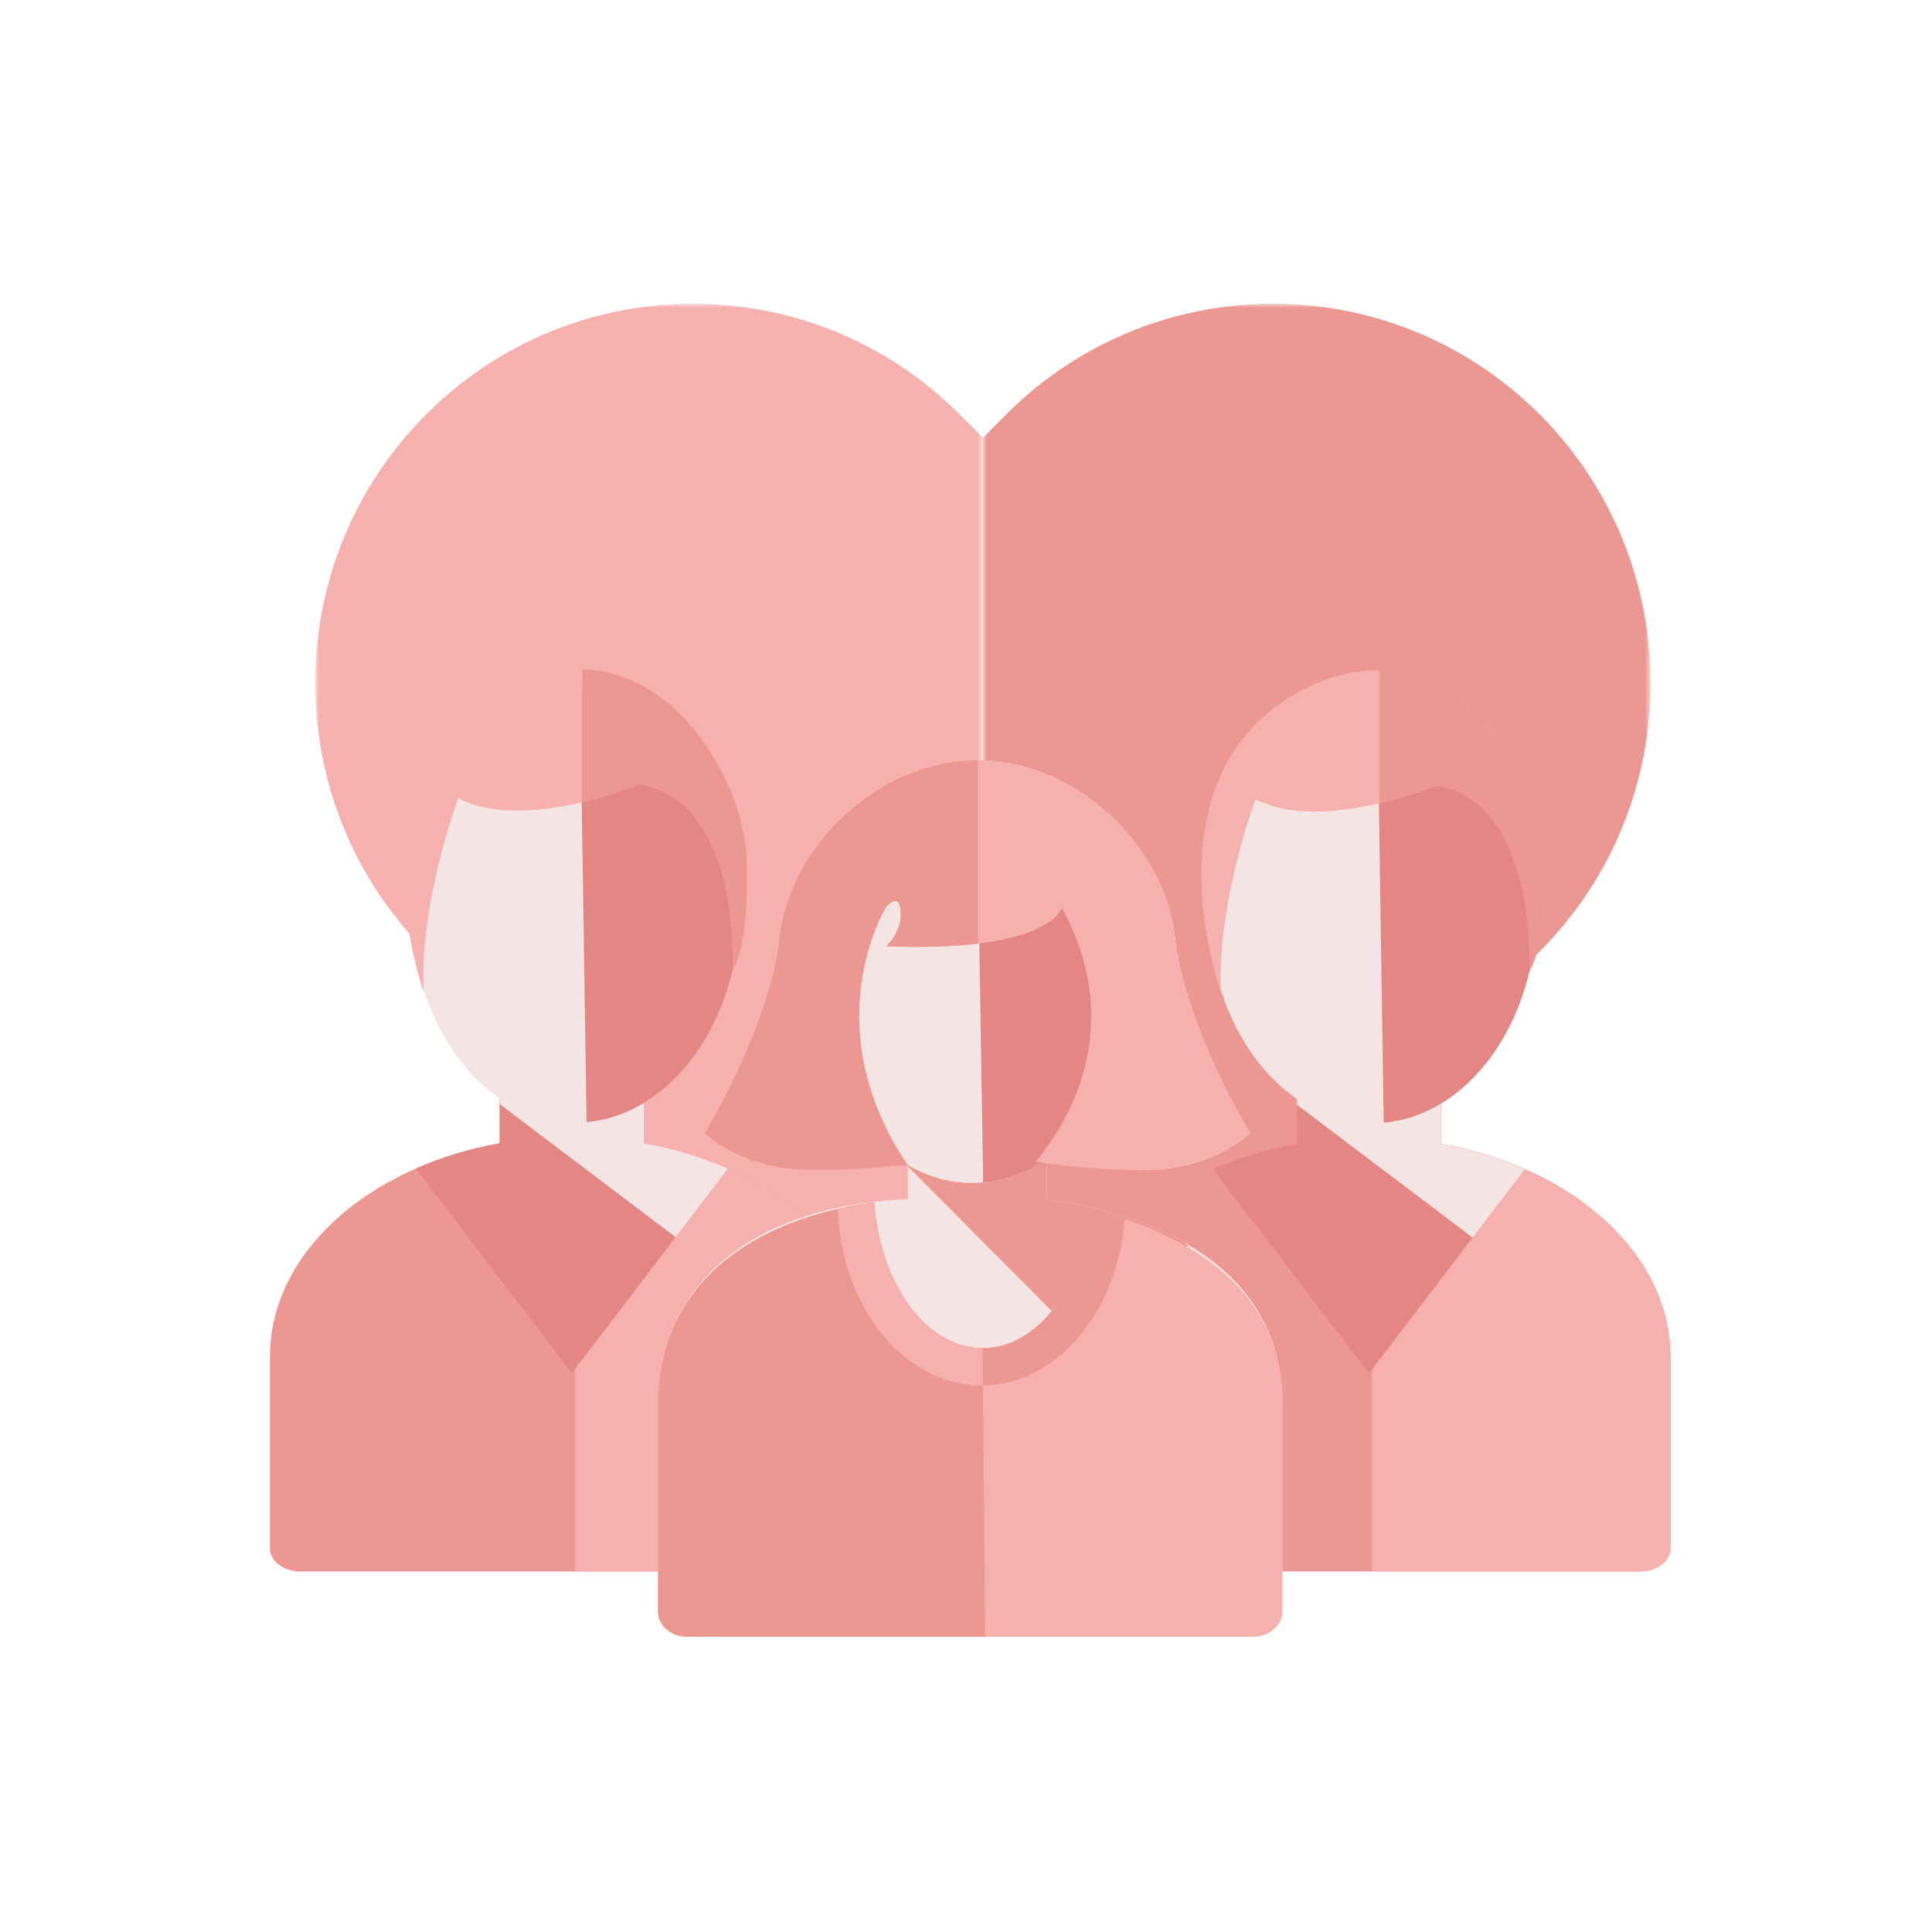
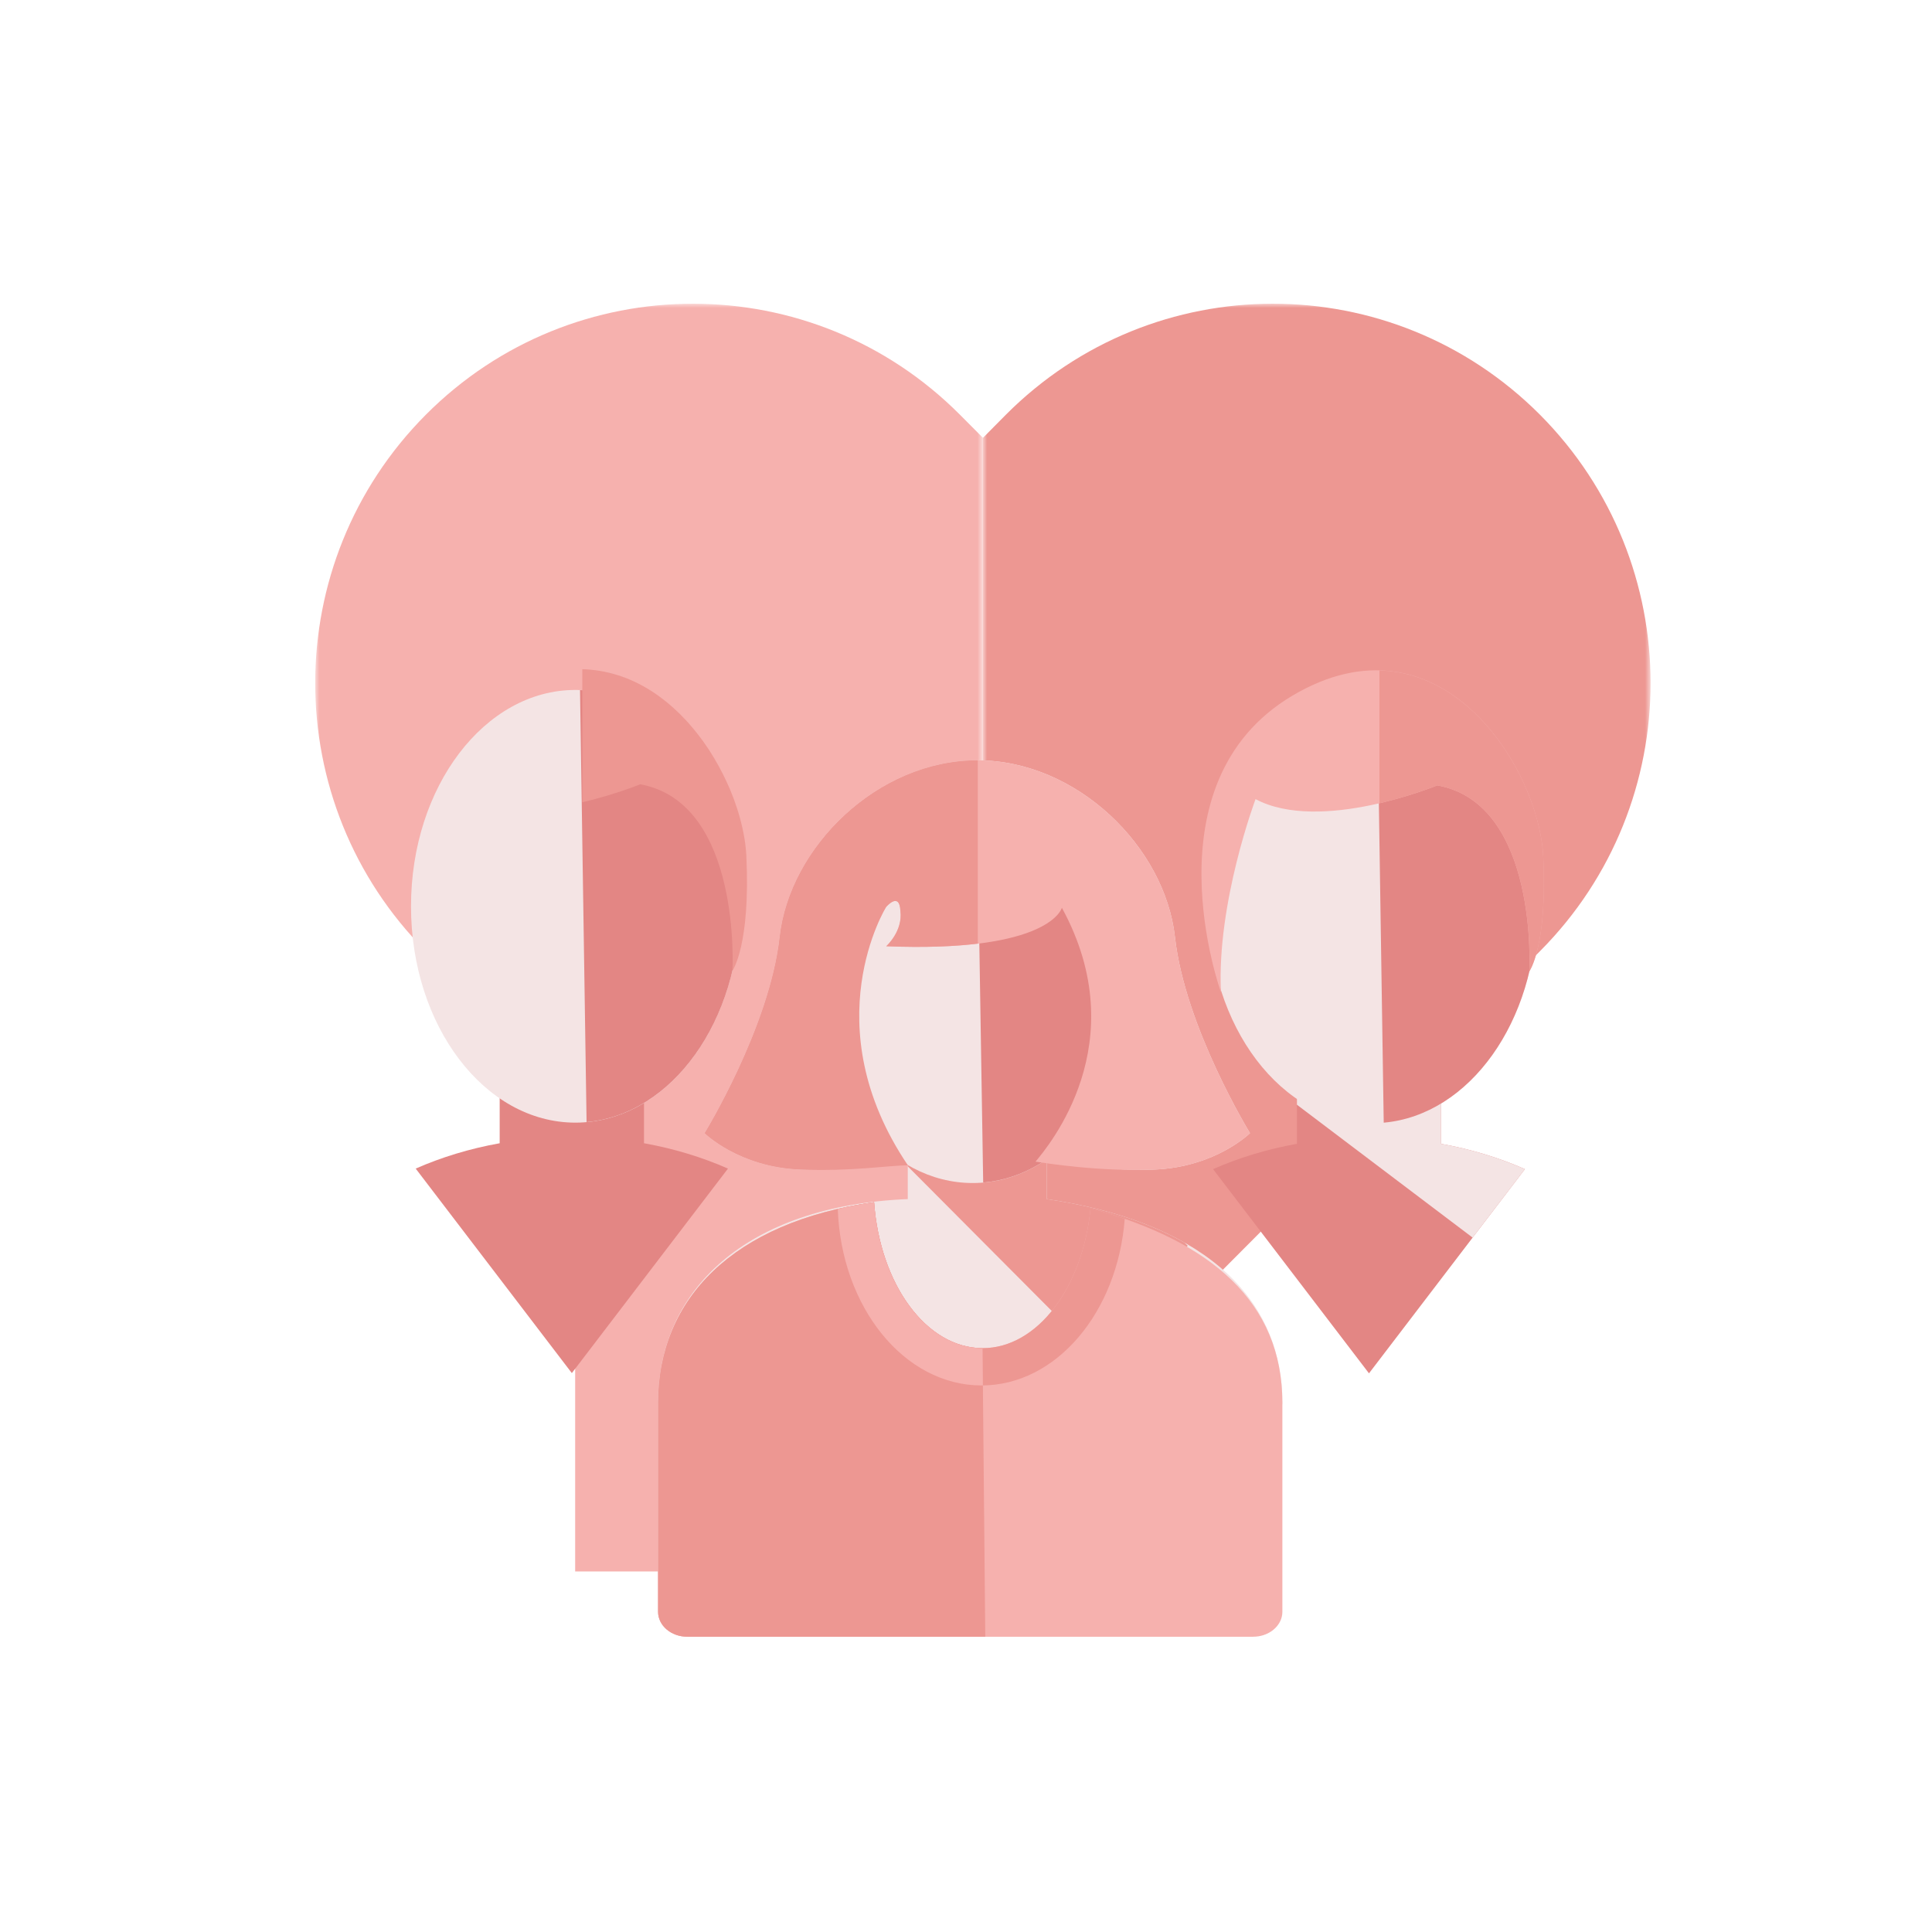
<svg xmlns="http://www.w3.org/2000/svg" xmlns:xlink="http://www.w3.org/1999/xlink" width="229px" height="229px" viewBox="0 0 229 229" version="1.1">
  <title>icn_people</title>
  <defs>
    <polygon id="path-1" points="0 0 79.133 0 79.133 143.042 0 143.042" />
    <polygon id="path-3" points="0 0 79.147 0 79.147 143.056 0 143.056" />
  </defs>
  <g id="icn_people" stroke="none" stroke-width="1" fill="none" fill-rule="evenodd">
    <g id="Group-61" transform="translate(32, 36)">
      <g id="Group-3" transform="translate(5.363, 0)">
        <mask id="mask-2" fill="white">
          <use xlink:href="#path-1" />
        </mask>
        <g id="Clip-2" />
        <path d="M79.133,15.884 L79.133,143.042 L13.107,76.741 C-4.369,59.191 -4.369,30.723 13.107,13.162 C21.845,4.386 33.308,-0.001 44.771,-0.001 C56.234,-0.001 67.684,4.386 76.423,13.162 L79.133,15.884 Z" id="Fill-1" fill="#F6B1AE" mask="url(#mask-2)" />
      </g>
      <g id="Group-6" transform="translate(84.497, 0)">
        <mask id="mask-4" fill="white">
          <use xlink:href="#path-3" />
        </mask>
        <g id="Clip-5" />
        <path d="M66.04,76.74 L63.33,79.477 L0.015,143.056 L0,143.041 L0,15.883 L0.015,15.897 L2.725,13.161 C11.464,4.387 22.927,-0.001 34.376,-0.001 C45.839,-0.001 57.288,4.387 66.04,13.161 C83.516,30.724 83.516,59.192 66.04,76.74" id="Fill-4" fill="#ED9792" mask="url(#mask-4)" />
      </g>
-       <path d="M44.332,92.608 L44.332,99.509 C59.962,102.299 71.56,112.553 71.56,124.788 L71.56,124.85 L71.56,147.542 C71.56,149.043 69.958,150.263 67.977,150.263 L3.586,150.263 C1.606,150.263 0,149.043 0,147.542 L0,124.85 L0.001,124.85 C0.001,124.831 0,124.81 0,124.788 C0,112.553 11.599,102.299 27.227,99.509 L27.227,92.608 L44.332,92.608 Z" id="Fill-7" fill="#ED9792" />
      <path d="M44.332,99.509 L44.332,92.608 L36.174,92.608 L36.174,150.263 L67.977,150.263 C69.958,150.263 71.56,149.043 71.56,147.543 L71.56,124.851 L71.56,124.788 C71.56,112.554 59.962,102.299 44.332,99.509" id="Fill-9" fill="#F6B1AE" />
      <path d="M27.227,92.608 L27.227,99.509 C23.669,100.145 20.324,101.17 17.272,102.513 L35.78,126.753 L54.287,102.514 C51.236,101.17 47.89,100.145 44.332,99.509 L44.332,92.608 L27.227,92.608 Z" id="Fill-11" fill="#E38684" />
-       <path d="M27.542,92.608 C27.416,93.027 27.318,93.472 27.228,93.933 L27.228,94.873 L48.08,110.642 L54.287,102.514 C51.235,101.17 47.89,100.145 44.332,99.509 L44.332,92.608 L27.542,92.608 Z" id="Fill-13" fill="#F4E4E4" />
      <path d="M55.697,71.423 C55.697,85.585 46.969,97.067 36.204,97.067 C25.443,97.067 16.717,85.585 16.717,71.423 C16.717,57.261 25.443,45.779 36.204,45.779 C46.969,45.779 55.697,57.261 55.697,71.423" id="Fill-15" fill="#F4E4E4" />
      <path d="M36.749,45.797 L37.527,97.001 C47.675,96.103 55.697,84.999 55.697,71.423 C55.697,57.498 47.262,46.178 36.749,45.797" id="Fill-17" fill="#E38684" />
-       <path d="M26.682,46.328 C30.403,44.117 33.868,43.236 37.023,43.32 L37.023,59.089 C32.423,60.16 26.471,60.813 22.318,58.603 C22.318,58.603 17.695,70.878 18.21,81.519 C18.21,81.519 9.216,56.688 26.682,46.328" id="Fill-19" fill="#F6B1AE" />
      <path d="M39.67,43.624 C40.185,43.722 40.684,43.852 41.176,44.011 C40.684,43.859 40.185,43.73 39.67,43.624" id="Fill-21" fill="#A2C6E6" />
      <path d="M54.814,79.066 C54.814,79.066 55.948,59.15 43.883,56.961 L43.876,56.97 C43.868,56.97 43.86,56.97 43.853,56.977 C43.762,57.015 43.489,57.121 43.082,57.273 C42.984,57.311 42.869,57.35 42.749,57.395 C41.826,57.73 40.411,58.2 38.709,58.664 C38.528,58.716 38.347,58.763 38.164,58.808 C37.794,58.907 37.416,58.997 37.022,59.089 L37.022,43.32 C37.205,43.327 37.386,43.334 37.567,43.343 C37.741,43.358 37.922,43.365 38.105,43.388 C38.278,43.403 38.452,43.426 38.634,43.449 C38.8,43.471 38.974,43.494 39.141,43.525 C39.322,43.555 39.496,43.586 39.67,43.624 C40.184,43.73 40.684,43.859 41.175,44.011 C41.342,44.065 41.508,44.117 41.675,44.178 C41.833,44.231 42,44.292 42.159,44.353 C42.476,44.474 42.794,44.61 43.104,44.756 C43.263,44.824 43.414,44.9 43.566,44.976 C43.717,45.051 43.876,45.136 44.02,45.211 C44.17,45.294 44.322,45.379 44.473,45.462 C44.769,45.636 45.063,45.811 45.351,46.001 C45.638,46.183 45.918,46.381 46.198,46.586 C46.334,46.685 46.47,46.791 46.606,46.898 L47.015,47.216 C47.28,47.436 47.544,47.657 47.802,47.893 C47.931,48.007 48.058,48.12 48.18,48.242 C48.316,48.363 48.445,48.485 48.573,48.613 C48.815,48.856 49.049,49.101 49.284,49.351 C49.397,49.472 49.519,49.601 49.632,49.731 C49.98,50.125 50.313,50.521 50.638,50.939 C50.745,51.075 50.85,51.212 50.956,51.349 C51.168,51.622 51.372,51.911 51.569,52.192 C51.735,52.427 51.894,52.67 52.061,52.913 C52.476,53.559 52.869,54.22 53.233,54.888 C53.55,55.473 53.846,56.058 54.118,56.65 C54.246,56.924 54.367,57.197 54.489,57.471 C55.147,59.028 55.653,60.593 55.986,62.082 C56.047,62.339 56.099,62.598 56.145,62.849 C56.214,63.167 56.259,63.486 56.303,63.798 C56.341,64.08 56.38,64.345 56.402,64.618 L56.402,64.627 C56.432,64.892 56.448,65.165 56.463,65.424 C56.977,76.058 54.814,79.066 54.814,79.066" id="Fill-23" fill="#ED9792" />
-       <path d="M138.809,92.683 L138.809,99.577 C154.419,102.363 166,112.607 166,124.822 L166,124.883 L166,147.547 C166,149.046 164.4,150.264 162.421,150.264 L98.113,150.264 C96.139,150.264 94.533,149.046 94.533,147.547 L94.533,124.883 L94.537,124.883 C94.537,124.866 94.533,124.845 94.533,124.822 C94.533,112.607 106.117,102.363 121.727,99.577 L121.727,92.683 L138.809,92.683 Z" id="Fill-25" fill="#ED9792" />
-       <path d="M138.809,99.577 L138.809,92.683 L130.659,92.683 L130.659,150.263 L162.421,150.263 C164.4,150.263 166,149.046 166,147.547 L166,124.884 L166,124.822 C166,112.605 154.419,102.363 138.809,99.577" id="Fill-27" fill="#F6B1AE" />
      <path d="M121.726,92.683 L121.726,99.577 C118.173,100.212 114.833,101.234 111.783,102.577 L130.266,126.782 L148.749,102.577 C145.7,101.234 142.362,100.212 138.809,99.577 L138.809,92.683 L121.726,92.683 Z" id="Fill-29" fill="#E38684" />
      <path d="M122.038,92.683 C121.914,93.103 121.814,93.548 121.727,94.008 L121.727,94.946 L142.551,110.694 L148.75,102.577 C145.701,101.234 142.362,100.212 138.809,99.577 L138.809,92.683 L122.038,92.683 Z" id="Fill-31" fill="#F4E4E4" />
      <path d="M150.156,71.529 C150.156,85.67 141.44,97.136 130.691,97.136 C119.943,97.136 111.23,85.67 111.23,71.529 C111.23,57.383 119.943,45.919 130.691,45.919 C141.44,45.919 150.156,57.383 150.156,71.529" id="Fill-33" fill="#F4E4E4" />
      <path d="M131.234,45.937 L132.013,97.071 C142.144,96.177 150.156,85.087 150.156,71.529 C150.156,57.621 141.734,46.317 131.234,45.937" id="Fill-35" fill="#E38684" />
      <path d="M138.359,57.089 C138.359,57.089 124.515,62.81 116.821,58.722 C116.821,58.722 112.205,70.982 112.719,81.609 C112.719,81.609 103.743,56.817 121.178,46.463 C138.616,36.11 150.409,54.909 150.923,65.535 C151.437,76.159 149.267,79.135 149.267,79.135 C149.267,79.135 150.412,59.267 138.359,57.089" id="Fill-37" fill="#F6B1AE" />
      <path d="M131.506,43.465 L131.506,59.211 C135.422,58.301 138.359,57.089 138.359,57.089 C150.41,59.267 149.268,79.134 149.268,79.134 C149.268,79.134 151.437,76.158 150.922,65.534 C150.519,57.175 143.13,43.764 131.506,43.465" id="Fill-39" fill="#ED9792" />
      <path d="M116.544,158 C118.455,158 120,156.675 120,155.041 L120,130.36 L119.994,130.36 C119.994,130.335 120,130.315 120,130.29 C120,116.986 109.557,108.704 92.079,106.128 L92.079,101.886 C93.801,101.153 97.582,102.932 104.856,102.627 C112.129,102.324 116.162,98.31 116.162,98.31 C116.162,98.31 108.45,85.748 107.269,75.074 C106.083,64.4 95.666,54.119 83.837,54.119 L83.84,54.119 L83.837,54.119 L83.84,54.119 C72.011,54.119 61.593,64.4 60.407,75.074 C59.226,85.748 51.514,98.31 51.514,98.31 C51.514,98.31 55.545,102.324 62.818,102.627 C70.095,102.932 73.877,101.153 75.599,101.886 L75.599,106.128 C56.363,106.916 46.001,116.986 46.001,130.29 C46.001,130.315 46.004,130.335 46.004,130.36 L46.001,130.36 L46.001,155.041 C46.001,156.675 47.549,158 49.458,158 L116.545,158 C118.455,158 120,156.675 120,155.041 L120,130.36 L119.998,130.36 L119.998,130.29 L116.544,158 Z" id="Fill-41" fill="#F4E4E4" />
      <path d="M74.408,101.055 L75.11,101.757 C75.286,101.785 75.452,101.824 75.6,101.886 L75.6,102.248 L96.877,123.618 L108.784,111.662 L108.433,111.309 C104.062,108.822 98.554,107.085 92.078,106.129 L92.078,101.886 C93.331,101.354 74.408,101.055 74.408,101.055" id="Fill-43" fill="#ED9792" />
      <path d="M120,130.29 C120,118.361 111.598,111.128 97.26,107.213 C96.353,116.592 90.969,123.799 84.462,123.799 C77.79,123.799 72.298,116.222 71.605,106.496 C54.939,108.844 46.001,117.939 46.001,130.29 C46.001,130.315 46.004,130.335 46.004,130.36 L46.001,130.36 L46.001,155.041 C46.001,156.675 47.548,158 49.459,158 L116.546,158 C118.214,158 119.608,156.983 119.93,155.636 C119.977,155.443 120,155.244 120,155.041 L120,130.36 L119.999,130.36 L119.999,130.333 C119.999,130.316 120,130.305 120,130.29" id="Fill-45" fill="#F6B1AE" />
      <path d="M84.461,123.799 C77.79,123.799 72.297,116.221 71.605,106.496 C54.938,108.844 46.001,117.939 46.001,130.29 C46.001,130.315 46.005,130.334 46.005,130.359 L46.001,130.359 L46.001,155.04 C46.001,156.674 47.548,158 49.458,158 L84.784,158 L84.461,123.799 Z" id="Fill-47" fill="#ED9792" />
      <path d="M101.458,81.647 C101.458,94.116 93.329,104.224 83.302,104.224 C73.279,104.224 65.148,94.116 65.148,81.647 C65.148,69.179 73.279,59.07 83.302,59.07 C93.329,59.07 101.458,69.179 101.458,81.647" id="Fill-49" fill="#F4E4E4" />
      <path d="M83.809,59.087 L84.537,104.166 C93.987,103.376 101.458,93.599 101.458,81.647 C101.458,69.39 93.603,59.421 83.809,59.087" id="Fill-51" fill="#E38684" />
      <path d="M62.818,102.627 C68.905,102.882 72.539,101.685 74.572,101.713 C63.307,85.042 73.044,71.488 73.044,71.488 C73.044,71.488 74.619,69.637 74.725,71.972 C75.039,74.381 73.044,76.159 73.044,76.159 C92.537,76.937 93.864,71.598 93.864,71.598 C102.616,87.616 92.261,99.857 90.742,101.689 C92.077,101.887 98.393,102.899 104.855,102.627 C112.13,102.324 116.163,98.311 116.163,98.311 C116.163,98.311 108.45,85.748 107.269,75.073 C106.083,64.402 95.667,54.119 83.838,54.119 C72.007,54.119 61.593,64.402 60.408,75.073 C59.227,85.748 51.514,98.311 51.514,98.311 C51.514,98.311 55.544,102.324 62.818,102.627" id="Fill-53" fill="#F6B1AE" />
      <path d="M71.605,106.496 C70.105,106.707 68.674,106.973 67.302,107.292 C67.704,118.936 75.177,128.218 84.341,128.218 C93.193,128.218 100.469,119.554 101.315,108.466 C100.022,108.017 98.668,107.598 97.26,107.212 C96.353,116.592 90.97,123.798 84.462,123.798 C77.79,123.798 72.297,116.222 71.605,106.496" id="Fill-55" fill="#ED9792" />
      <path d="M69.198,106.897 C68.557,107.019 67.923,107.148 67.306,107.291 L67.302,107.291 C67.704,118.935 75.177,128.217 84.341,128.217 C84.395,128.217 84.449,128.215 84.504,128.215 L84.462,123.798 C77.79,123.798 72.297,116.222 71.605,106.496 C70.92,106.593 70.253,106.703 69.596,106.822 C69.463,106.848 69.33,106.871 69.198,106.897" id="Fill-57" fill="#F6B1AE" />
      <path d="M83.839,54.119 C72.007,54.119 61.593,64.401 60.407,75.073 C59.226,85.749 51.515,98.311 51.515,98.311 C51.515,98.311 55.545,102.325 62.819,102.626 C68.905,102.882 73.585,102.102 75.617,102.131 C64.352,85.46 73.045,71.488 73.045,71.488 C73.045,71.488 74.62,69.638 74.724,71.971 C75.039,74.381 73.045,76.159 73.045,76.159 C77.576,76.339 81.116,76.189 83.898,75.85 L83.898,54.119 L83.839,54.119 Z" id="Fill-59" fill="#ED9792" />
    </g>
  </g>
</svg>